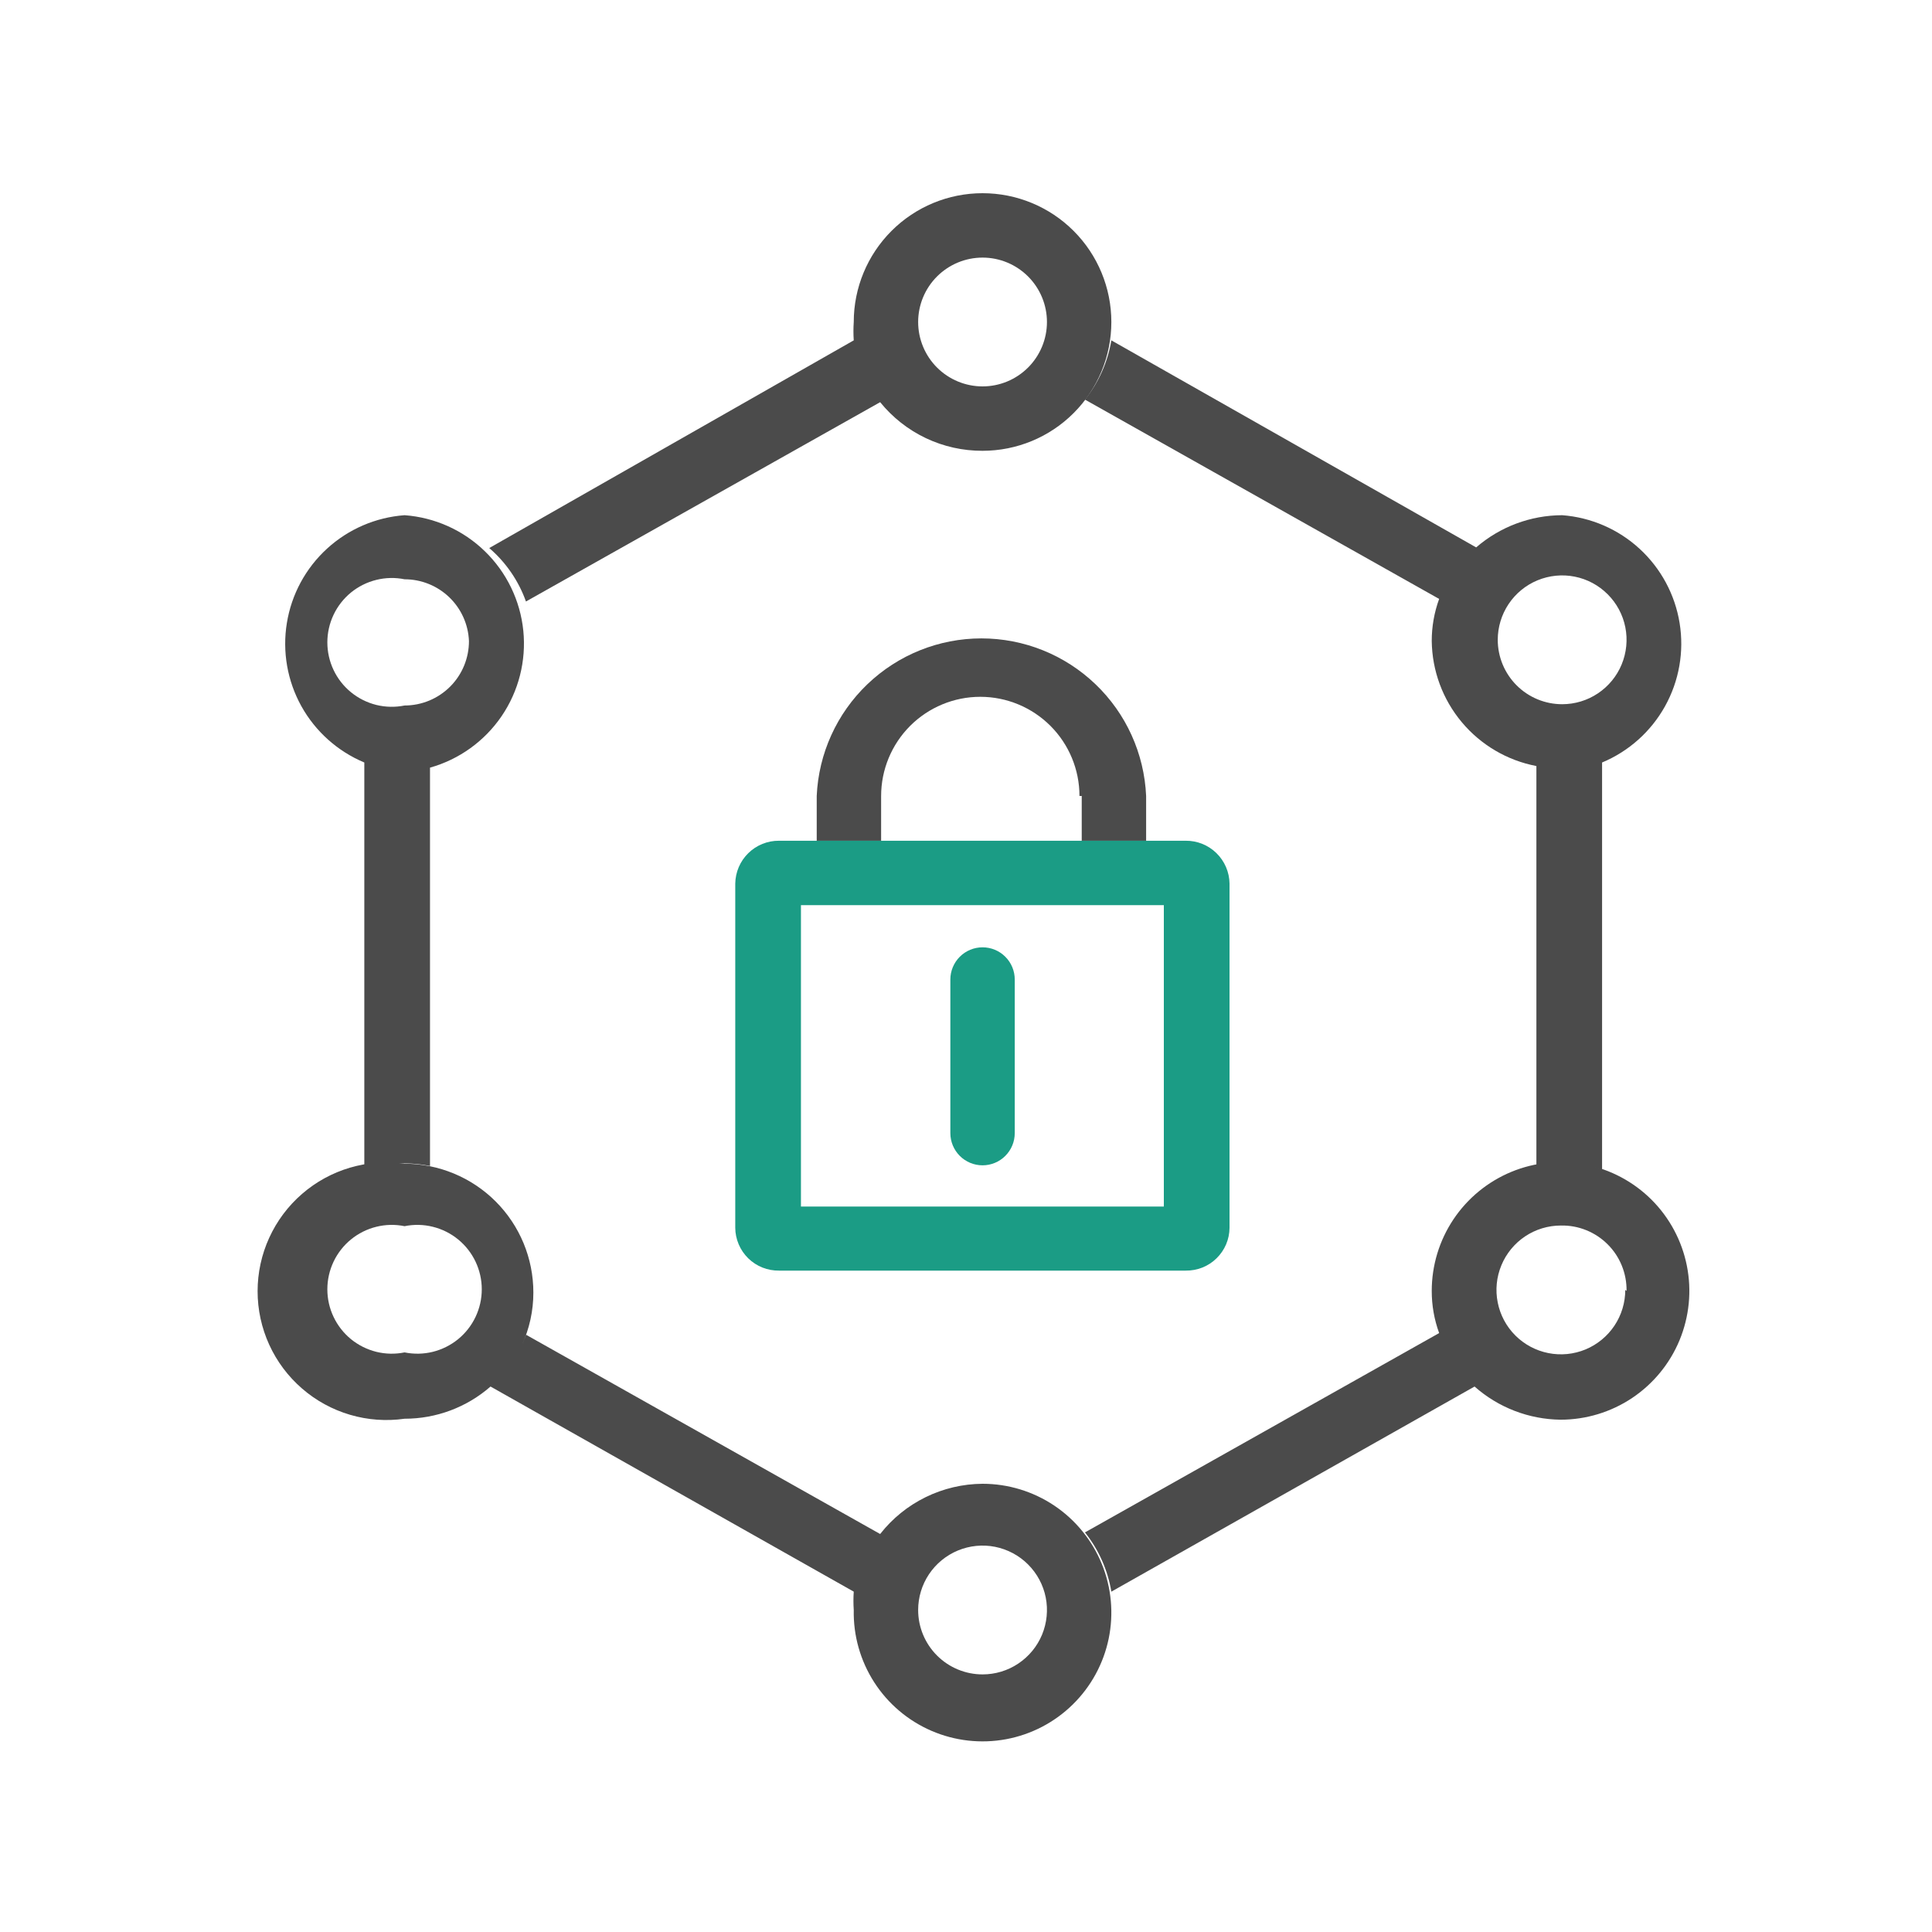
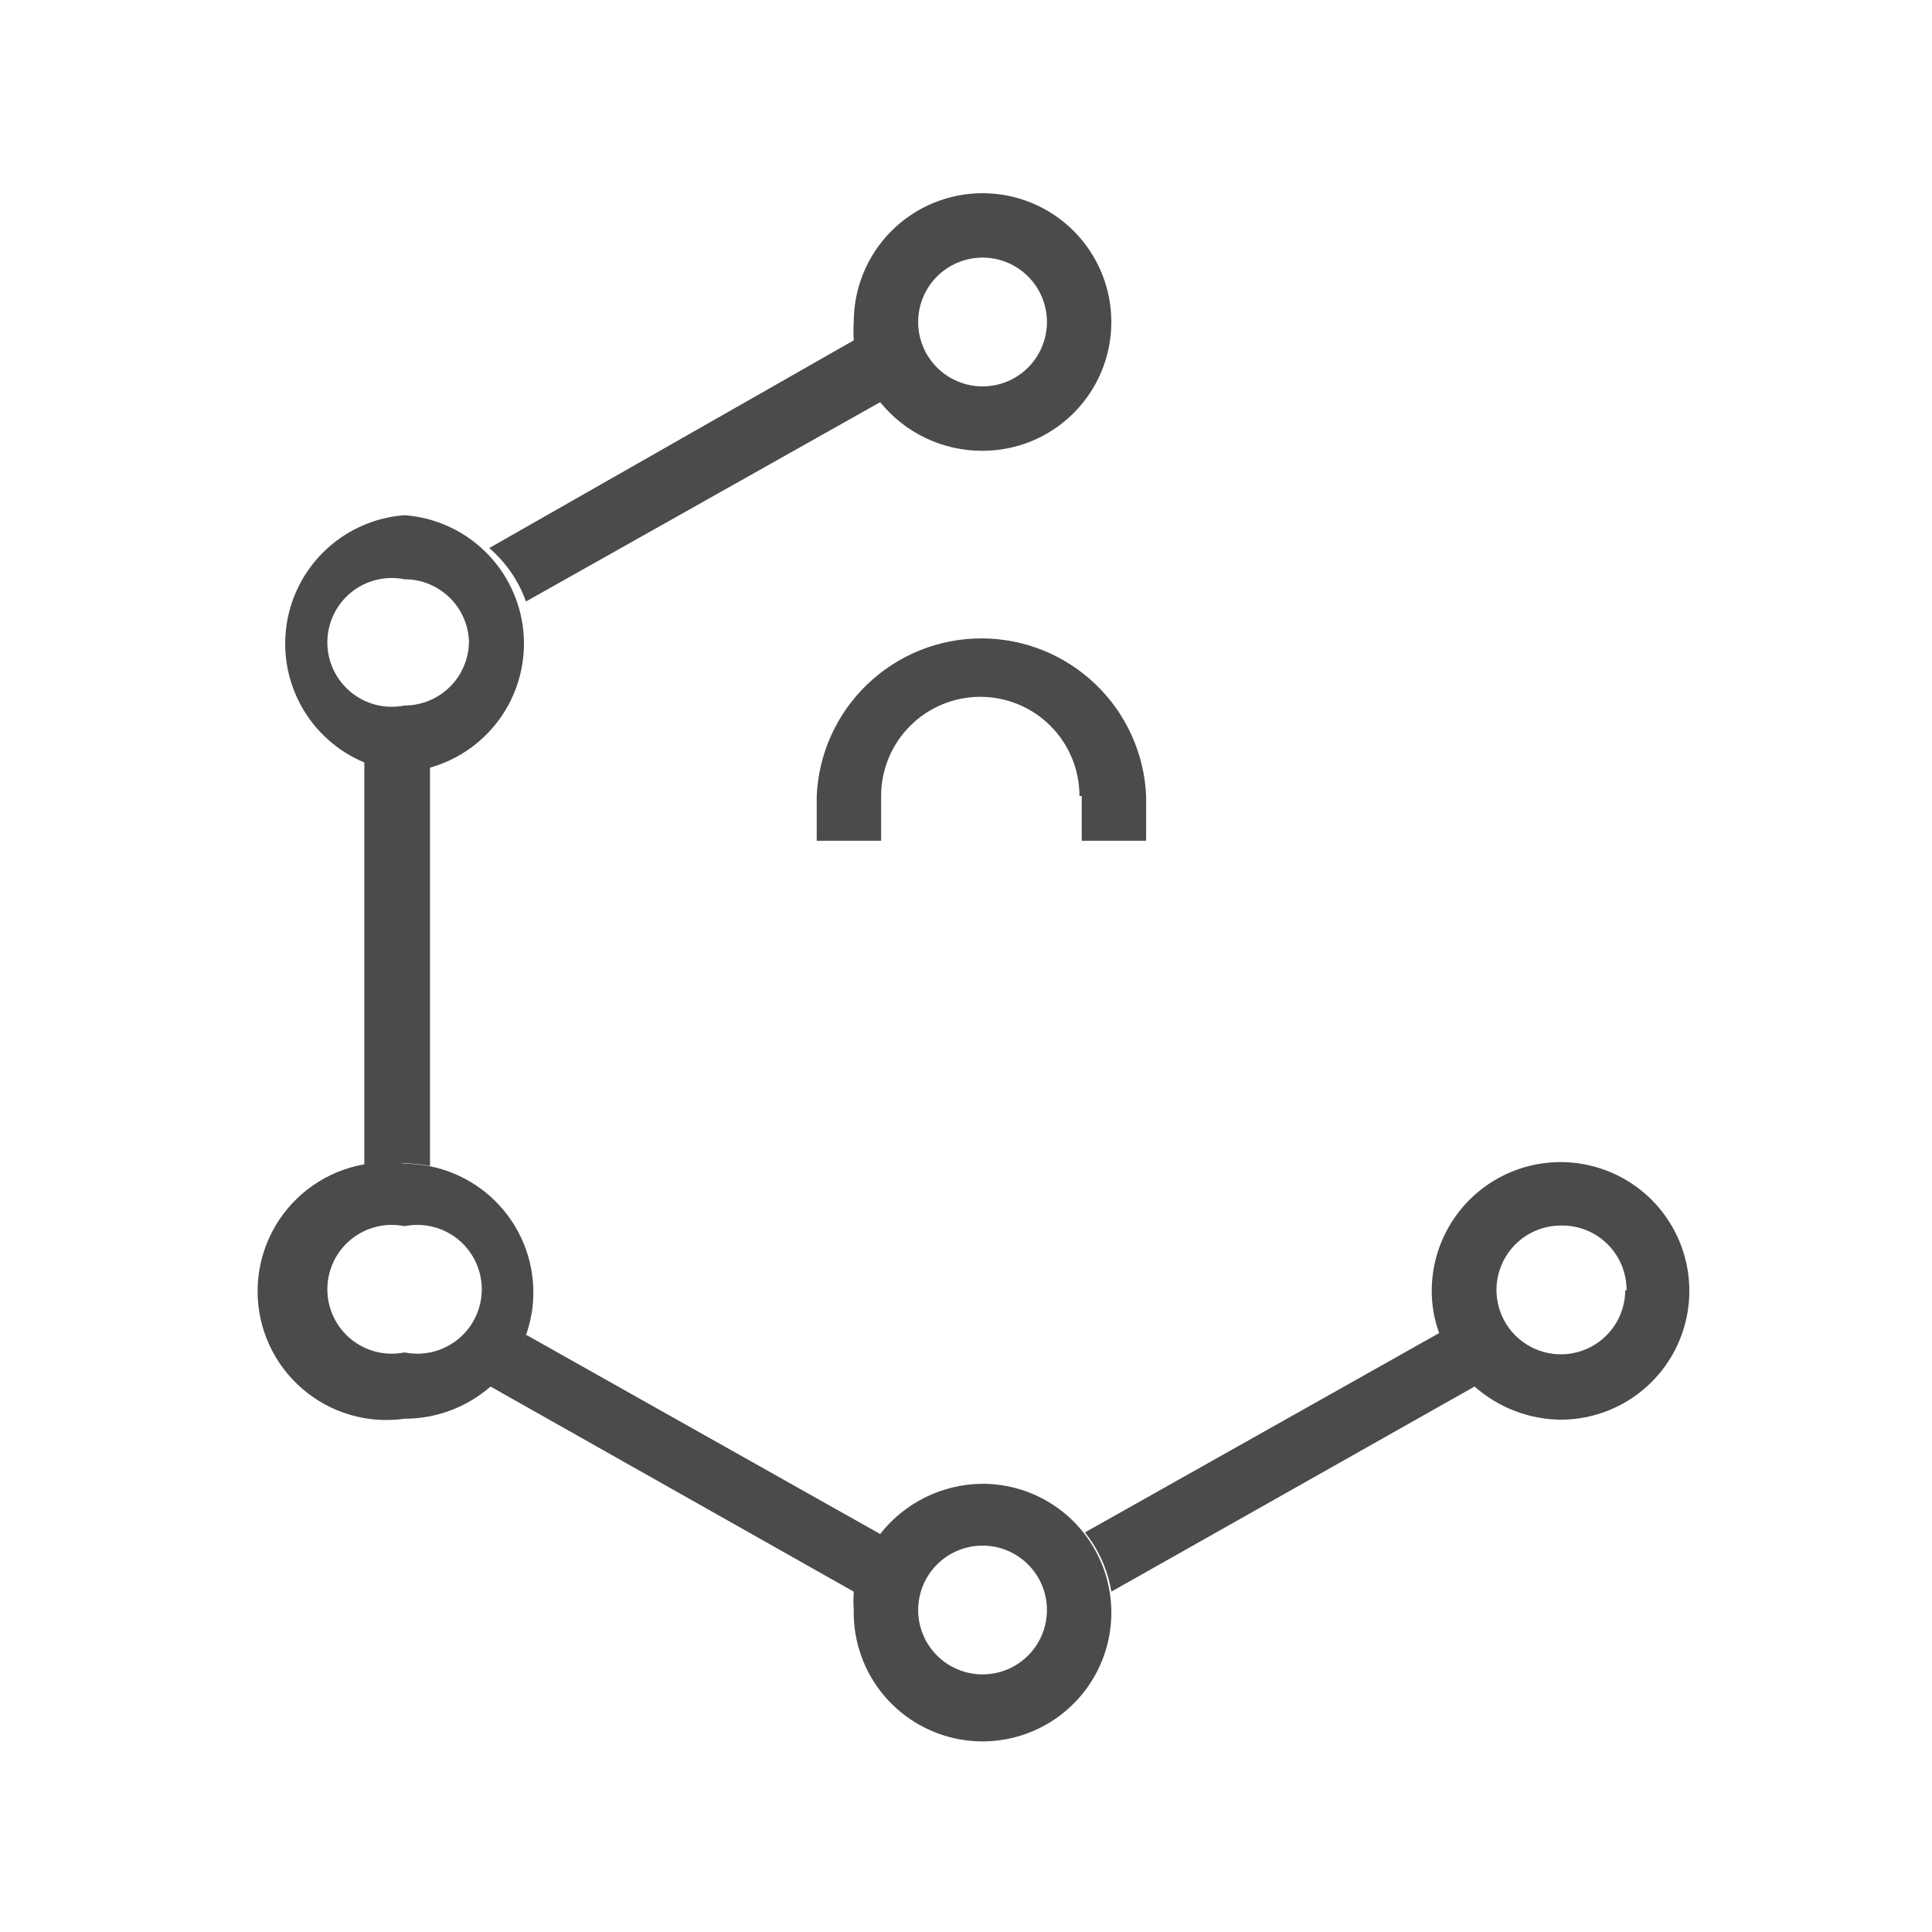
<svg xmlns="http://www.w3.org/2000/svg" width="60" height="60" viewBox="0 0 60 60" fill="none">
  <path fill-rule="evenodd" clip-rule="evenodd" d="M34.514 10C34.514 11.061 34.093 12.078 33.343 12.828C32.593 13.579 31.575 14 30.514 14C29.905 14.002 29.303 13.868 28.753 13.607C28.202 13.345 27.718 12.964 27.334 12.49L16.334 18.68C16.105 18.037 15.712 17.465 15.194 17.02L26.514 10.57C26.501 10.38 26.501 10.19 26.514 10C26.514 8.939 26.936 7.922 27.686 7.172C28.436 6.421 29.453 6 30.514 6C31.575 6 32.593 6.421 33.343 7.172C34.093 7.922 34.514 8.939 34.514 10ZM32.514 10C32.514 10.53 32.303 11.039 31.928 11.414C31.553 11.789 31.045 12 30.514 12C29.984 12 29.475 11.789 29.1 11.414C28.725 11.039 28.514 10.53 28.514 10C28.514 9.47 28.725 8.961 29.1 8.586C29.475 8.211 29.984 8 30.514 8C31.045 8 31.553 8.211 31.928 8.586C32.303 8.961 32.514 9.47 32.514 10Z" fill="#4B4B4B" />
-   <path fill-rule="evenodd" clip-rule="evenodd" d="M34.514 10.57C34.402 11.243 34.12 11.877 33.694 12.41L44.694 18.6C44.541 19.02 44.463 19.463 44.464 19.91C44.476 20.832 44.805 21.722 45.398 22.429C45.99 23.136 46.808 23.617 47.714 23.79V36.21C47.974 36.158 48.239 36.131 48.504 36.13C48.928 36.13 49.349 36.194 49.754 36.32V23.68C50.584 23.334 51.272 22.718 51.709 21.933C52.146 21.148 52.306 20.238 52.162 19.351C52.019 18.464 51.581 17.651 50.919 17.043C50.258 16.435 49.41 16.067 48.514 16C47.533 16.003 46.586 16.358 45.844 17L34.514 10.57ZM48.514 21.87C48.91 21.87 49.297 21.753 49.625 21.533C49.954 21.313 50.211 21.001 50.362 20.635C50.513 20.27 50.553 19.868 50.476 19.48C50.399 19.092 50.208 18.735 49.928 18.456C49.649 18.176 49.292 17.985 48.904 17.908C48.517 17.831 48.114 17.871 47.749 18.022C47.383 18.173 47.071 18.43 46.851 18.759C46.632 19.088 46.514 19.474 46.514 19.87C46.514 20.4 46.725 20.909 47.1 21.284C47.475 21.659 47.984 21.87 48.514 21.87Z" fill="#4B4B4B" />
  <path fill-rule="evenodd" clip-rule="evenodd" d="M45.794 43.06L34.514 49.43C34.402 48.757 34.12 48.123 33.694 47.59L44.694 41.4C44.541 40.98 44.463 40.537 44.464 40.09C44.464 39.299 44.699 38.525 45.138 37.868C45.578 37.21 46.203 36.697 46.934 36.394C47.664 36.092 48.469 36.012 49.245 36.167C50.02 36.321 50.733 36.702 51.293 37.261C51.852 37.821 52.233 38.534 52.387 39.309C52.542 40.085 52.462 40.89 52.16 41.621C51.857 42.352 51.344 42.976 50.687 43.416C50.029 43.855 49.255 44.09 48.464 44.09C47.479 44.078 46.532 43.713 45.794 43.06ZM50.474 40.06C50.474 40.455 50.357 40.842 50.137 41.171C49.917 41.5 49.605 41.756 49.24 41.908C48.874 42.059 48.472 42.099 48.084 42.021C47.696 41.944 47.34 41.754 47.06 41.474C46.78 41.194 46.59 40.838 46.513 40.45C46.435 40.062 46.475 39.66 46.627 39.294C46.778 38.929 47.034 38.617 47.363 38.397C47.692 38.177 48.079 38.06 48.474 38.06C48.743 38.054 49.01 38.103 49.259 38.203C49.508 38.303 49.735 38.452 49.925 38.642C50.116 38.831 50.266 39.057 50.367 39.306C50.468 39.555 50.518 39.821 50.514 40.09L50.474 40.06Z" fill="#4B4B4B" />
  <path fill-rule="evenodd" clip-rule="evenodd" d="M26.514 49.43L15.234 43.06C14.495 43.706 13.546 44.061 12.564 44.06C11.997 44.141 11.419 44.099 10.869 43.937C10.32 43.775 9.811 43.497 9.379 43.121C8.946 42.746 8.599 42.282 8.361 41.761C8.123 41.239 8 40.673 8 40.1C8 39.527 8.123 38.961 8.361 38.44C8.599 37.918 8.946 37.454 9.379 37.079C9.811 36.703 10.32 36.425 10.869 36.263C11.419 36.101 11.997 36.059 12.564 36.14C13.089 36.14 13.61 36.244 14.095 36.445C14.58 36.646 15.021 36.94 15.393 37.312C15.764 37.683 16.059 38.124 16.26 38.609C16.461 39.095 16.564 39.615 16.564 40.14C16.565 40.706 16.442 41.266 16.204 41.78C16.255 41.673 16.299 41.563 16.334 41.45L27.334 47.64C27.712 47.157 28.195 46.766 28.746 46.496C29.296 46.226 29.901 46.084 30.514 46.08C31.309 46.08 32.085 46.317 32.745 46.76C33.404 47.203 33.916 47.833 34.217 48.568C34.517 49.304 34.592 50.112 34.431 50.89C34.27 51.668 33.881 52.381 33.313 52.937C32.746 53.493 32.026 53.868 31.244 54.013C30.463 54.158 29.657 54.067 28.927 53.752C28.198 53.437 27.579 52.912 27.149 52.244C26.719 51.575 26.498 50.794 26.514 50C26.501 49.81 26.501 49.62 26.514 49.43ZM30.514 52C30.91 52 31.297 51.883 31.625 51.663C31.954 51.443 32.211 51.131 32.362 50.766C32.513 50.4 32.553 49.998 32.476 49.61C32.399 49.222 32.208 48.866 31.928 48.586C31.649 48.306 31.292 48.116 30.904 48.038C30.517 47.961 30.114 48.001 29.749 48.152C29.383 48.304 29.071 48.56 28.851 48.889C28.631 49.218 28.514 49.605 28.514 50C28.514 50.531 28.725 51.039 29.1 51.414C29.475 51.789 29.984 52 30.514 52ZM12.564 42C12.855 42.059 13.155 42.053 13.442 41.982C13.73 41.91 13.998 41.776 14.228 41.589C14.457 41.401 14.642 41.165 14.769 40.897C14.896 40.629 14.962 40.337 14.962 40.04C14.962 39.744 14.896 39.451 14.769 39.183C14.642 38.915 14.457 38.679 14.228 38.492C13.998 38.304 13.73 38.17 13.442 38.099C13.155 38.027 12.855 38.021 12.564 38.08C12.274 38.021 11.974 38.027 11.686 38.099C11.398 38.17 11.13 38.304 10.9 38.492C10.671 38.679 10.486 38.915 10.359 39.183C10.232 39.451 10.166 39.744 10.166 40.04C10.166 40.337 10.232 40.629 10.359 40.897C10.486 41.165 10.671 41.401 10.9 41.589C11.13 41.776 11.398 41.91 11.686 41.982C11.974 42.053 12.274 42.059 12.564 42Z" fill="#4B4B4B" />
  <path fill-rule="evenodd" clip-rule="evenodd" d="M12.564 36.13C12.14 36.131 11.719 36.195 11.314 36.32V23.68C10.485 23.333 9.796 22.717 9.359 21.931C8.923 21.145 8.764 20.234 8.909 19.347C9.053 18.459 9.492 17.646 10.156 17.039C10.819 16.432 11.667 16.066 12.564 16C13.503 16.069 14.387 16.466 15.061 17.123C15.736 17.779 16.157 18.652 16.252 19.588C16.346 20.524 16.107 21.464 15.577 22.242C15.047 23.019 14.26 23.585 13.354 23.84V36.21C13.094 36.158 12.829 36.131 12.564 36.13ZM14.564 19.91C14.564 20.44 14.354 20.949 13.979 21.324C13.603 21.699 13.095 21.91 12.564 21.91C12.274 21.969 11.974 21.963 11.686 21.892C11.398 21.82 11.13 21.686 10.9 21.498C10.671 21.311 10.486 21.075 10.359 20.807C10.232 20.539 10.166 20.246 10.166 19.95C10.166 19.654 10.232 19.361 10.359 19.093C10.486 18.825 10.671 18.589 10.9 18.401C11.13 18.214 11.398 18.08 11.686 18.009C11.974 17.937 12.274 17.931 12.564 17.99C13.081 17.99 13.578 18.189 13.951 18.547C14.324 18.905 14.544 19.394 14.564 19.91Z" fill="#4B4B4B" />
  <path d="M33.594 24.72V26.11H35.594V24.72C35.536 23.402 34.972 22.158 34.019 21.247C33.066 20.335 31.798 19.826 30.479 19.826C29.16 19.826 27.893 20.335 26.94 21.247C25.987 22.158 25.422 23.402 25.364 24.72V26.11H27.364V24.72C27.364 23.903 27.689 23.12 28.266 22.542C28.844 21.965 29.627 21.64 30.444 21.64C31.261 21.64 32.044 21.965 32.622 22.542C33.2 23.12 33.524 23.903 33.524 24.72H33.594Z" fill="#4B4B4B" />
-   <path d="M31.514 30.42C31.514 30.155 31.409 29.9 31.221 29.713C31.034 29.525 30.779 29.42 30.514 29.42C30.249 29.42 29.995 29.525 29.807 29.713C29.62 29.9 29.514 30.155 29.514 30.42V35.19C29.514 35.455 29.62 35.709 29.807 35.897C29.995 36.085 30.249 36.19 30.514 36.19C30.779 36.19 31.034 36.085 31.221 35.897C31.409 35.709 31.514 35.455 31.514 35.19V30.42Z" fill="#1B9C85" />
-   <path fill-rule="evenodd" clip-rule="evenodd" d="M24.194 26.11C23.838 26.107 23.495 26.245 23.24 26.495C22.985 26.744 22.84 27.084 22.834 27.44V38.13C22.835 38.307 22.872 38.481 22.941 38.644C23.01 38.807 23.111 38.954 23.237 39.078C23.364 39.202 23.513 39.299 23.678 39.365C23.842 39.43 24.017 39.462 24.194 39.46H36.824C37.001 39.462 37.177 39.43 37.341 39.365C37.505 39.299 37.655 39.202 37.781 39.078C37.908 38.954 38.008 38.807 38.078 38.644C38.147 38.481 38.183 38.307 38.184 38.13V27.44C38.179 27.084 38.033 26.744 37.778 26.495C37.523 26.245 37.181 26.107 36.824 26.11H24.194ZM24.874 28.11V37.47H36.144V28.11H24.874Z" fill="#1B9C85" />
</svg>